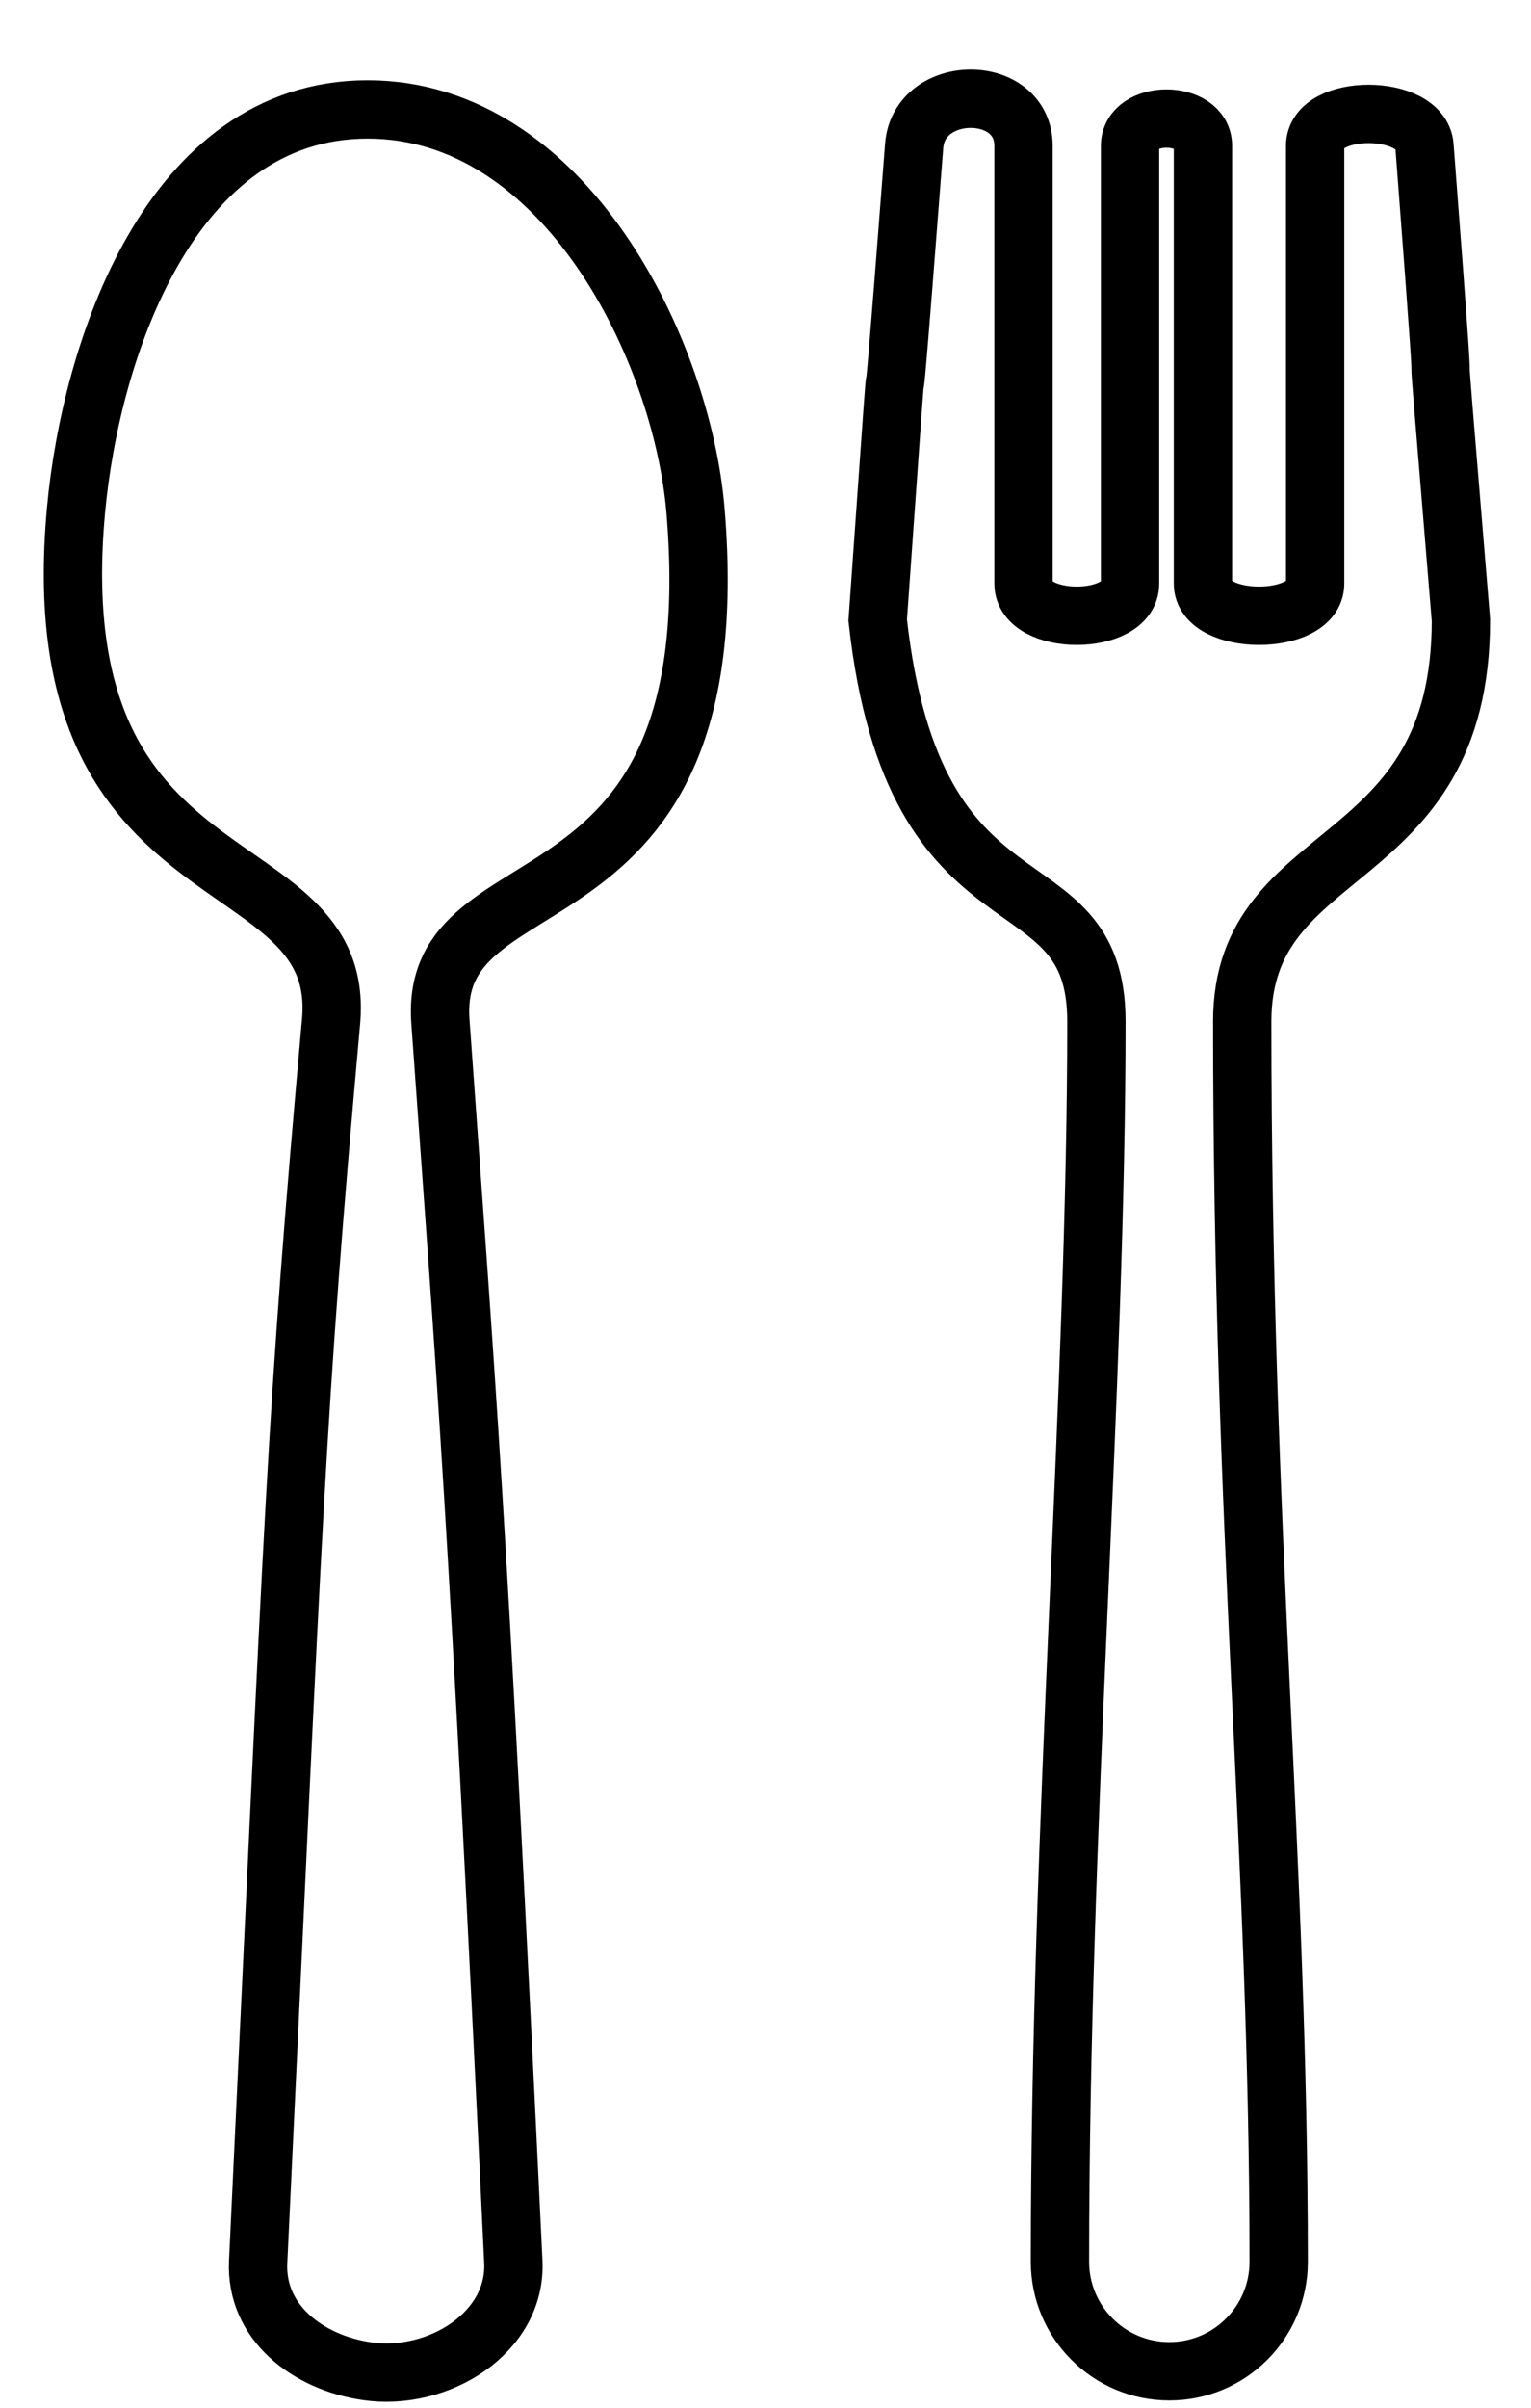
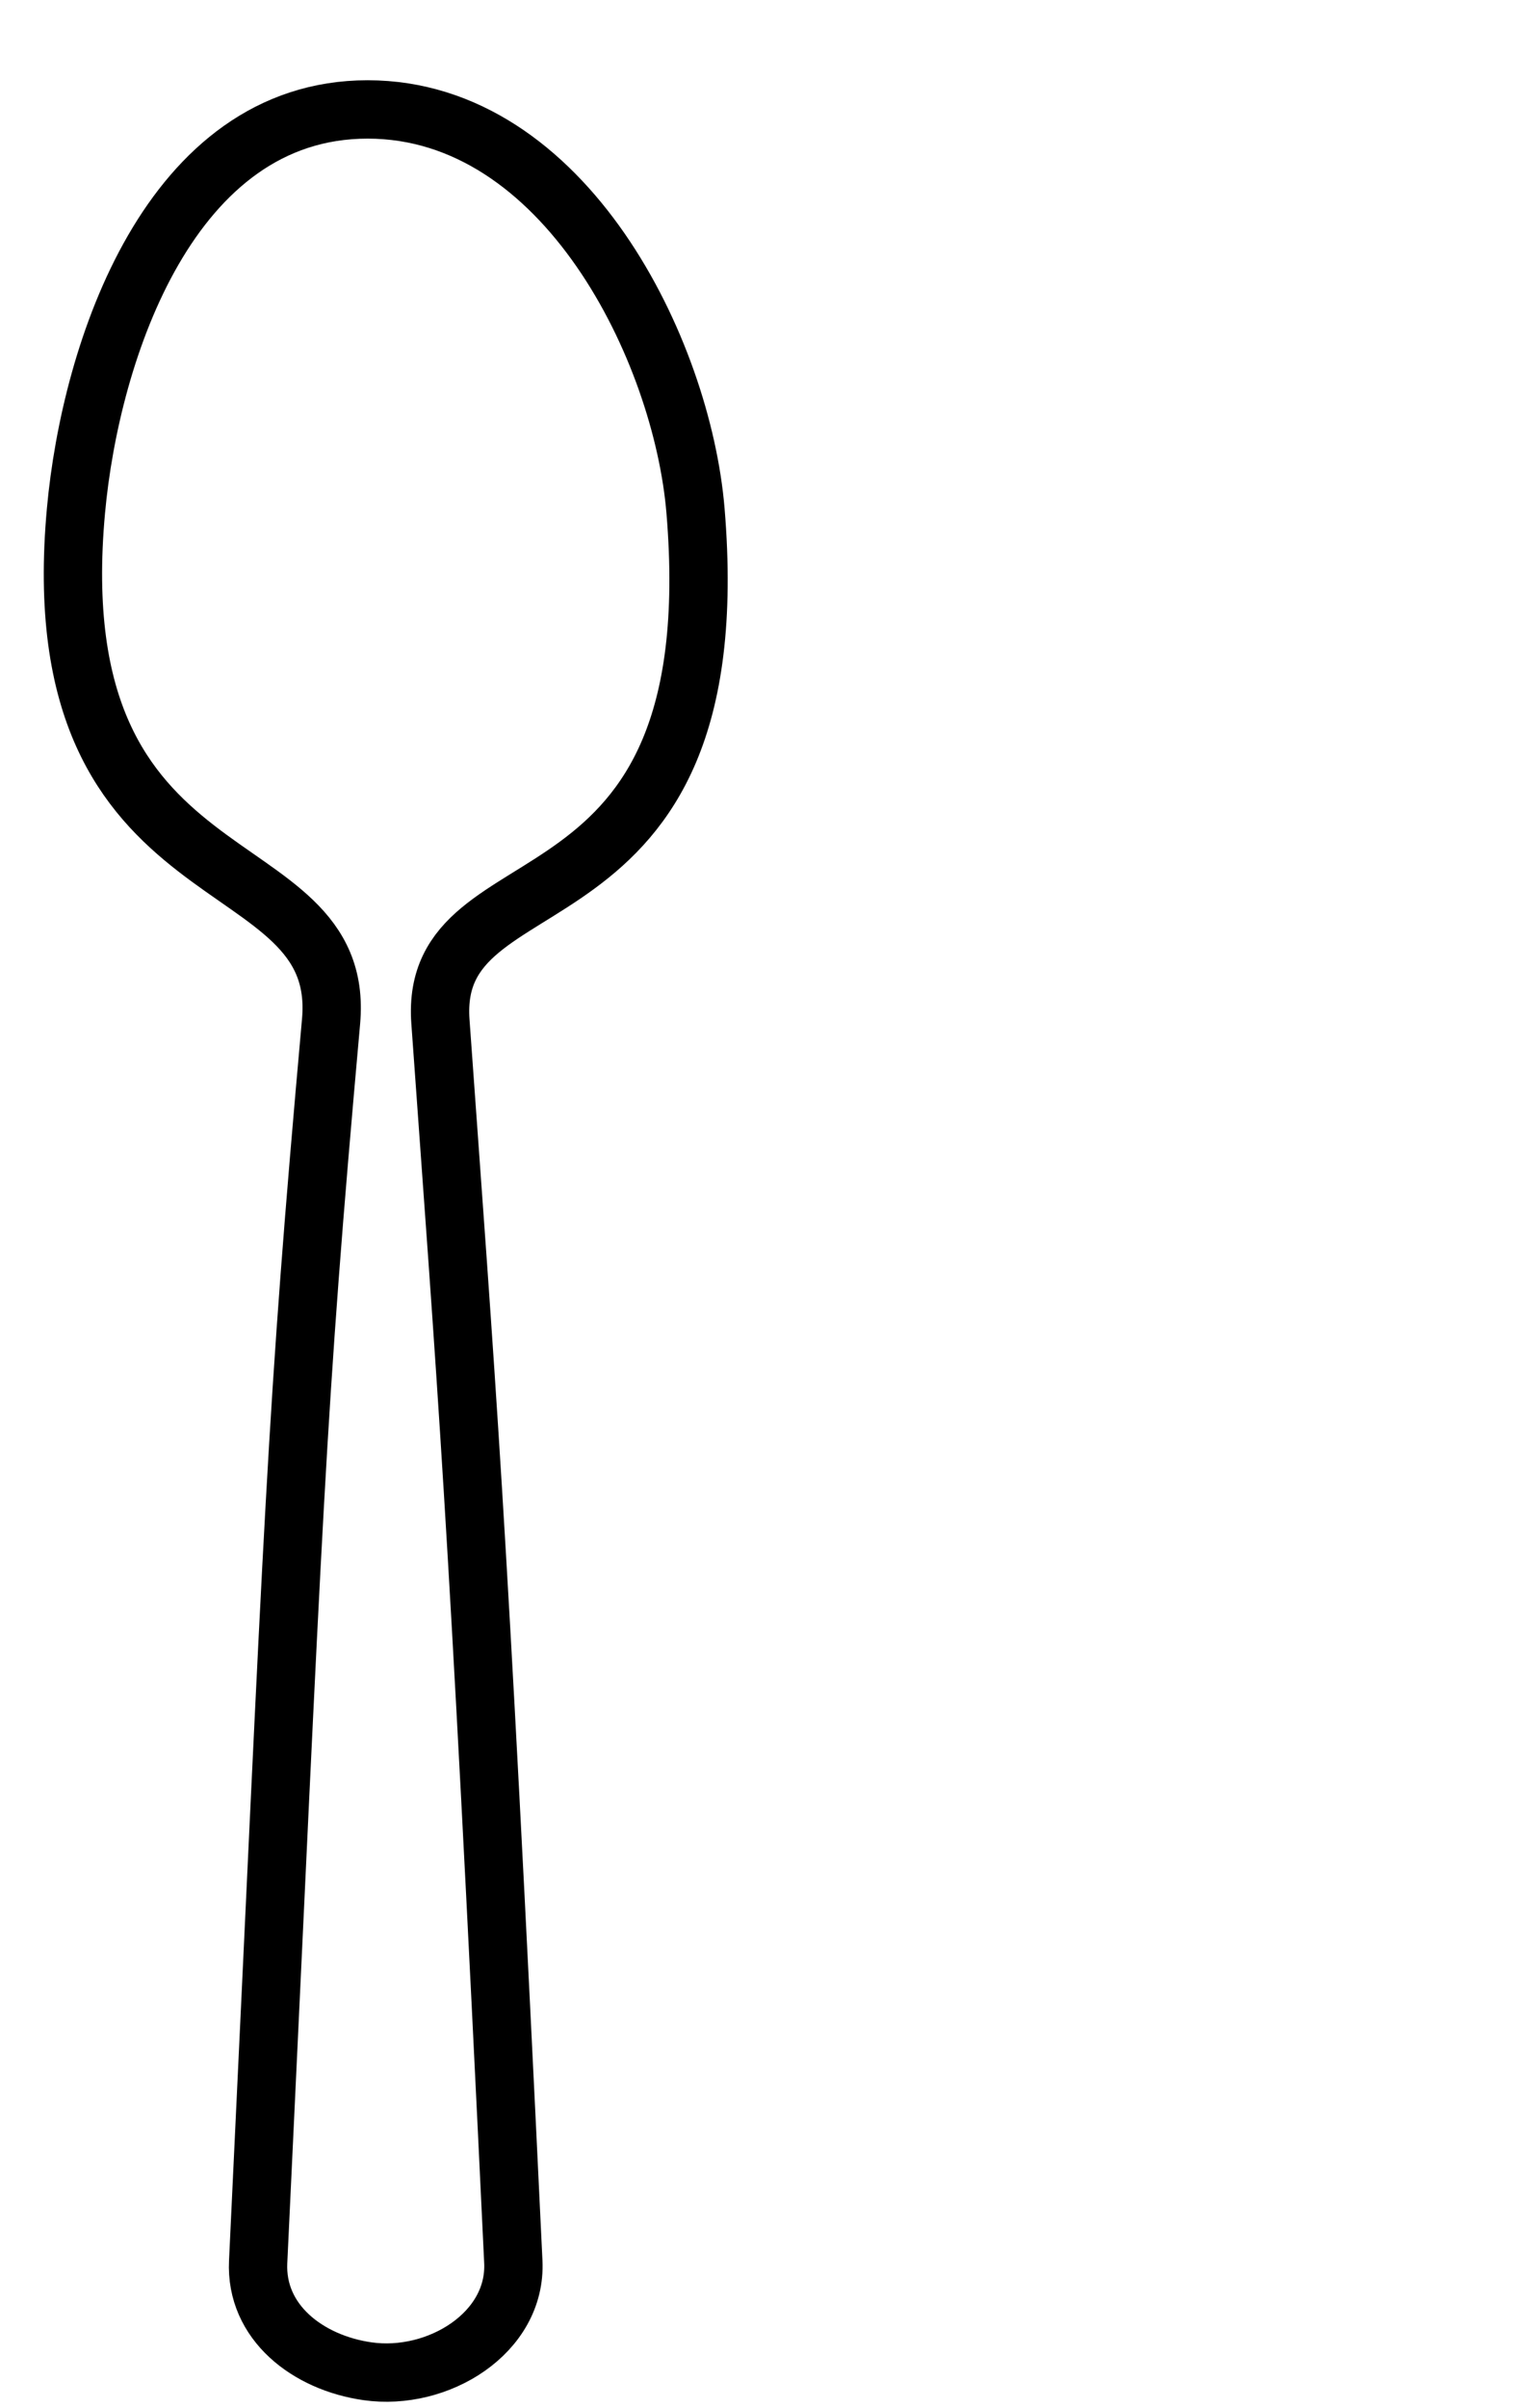
<svg xmlns="http://www.w3.org/2000/svg" width="21" height="33" viewBox="0 0 21 33" fill="none">
  <path d="M3.541 31C4.041 20.5 4.048 19.501 4.541 14C4.765 11.5 0.539 12.5 1.042 7C1.242 4.805 2.335 1.5 5.042 1.5C7.749 1.5 9.357 4.803 9.54 7C10.039 13 5.871 11.626 6.041 14C6.398 19 6.541 20.5 7.041 31C7.087 31.975 6.007 32.638 5.041 32.5C4.221 32.383 3.501 31.828 3.541 31Z" stroke="black" stroke-width="0.8" />
-   <path d="M14.539 31C14.539 25 15.039 19 15.039 14C15.039 11.656 12.539 13 12.039 8.5C12.5 2 12.039 8.5 12.539 2C12.605 1.139 14.039 1.136 14.039 2V8C14.039 8.586 15.5 8.586 15.5 8V2C15.5 1.5 16.5 1.5 16.5 2V8C16.5 8.586 18.039 8.586 18.039 8V2C18.039 1.414 19.494 1.416 19.539 2C20 8 19.5 2 20.039 8.5C20.039 12 17.039 11.5 17.039 14C17.039 21.018 17.539 25.5 17.539 31C17.539 31.828 16.867 32.5 16.039 32.5C15.211 32.5 14.539 31.828 14.539 31Z" stroke="black" stroke-width="0.8" />
</svg>